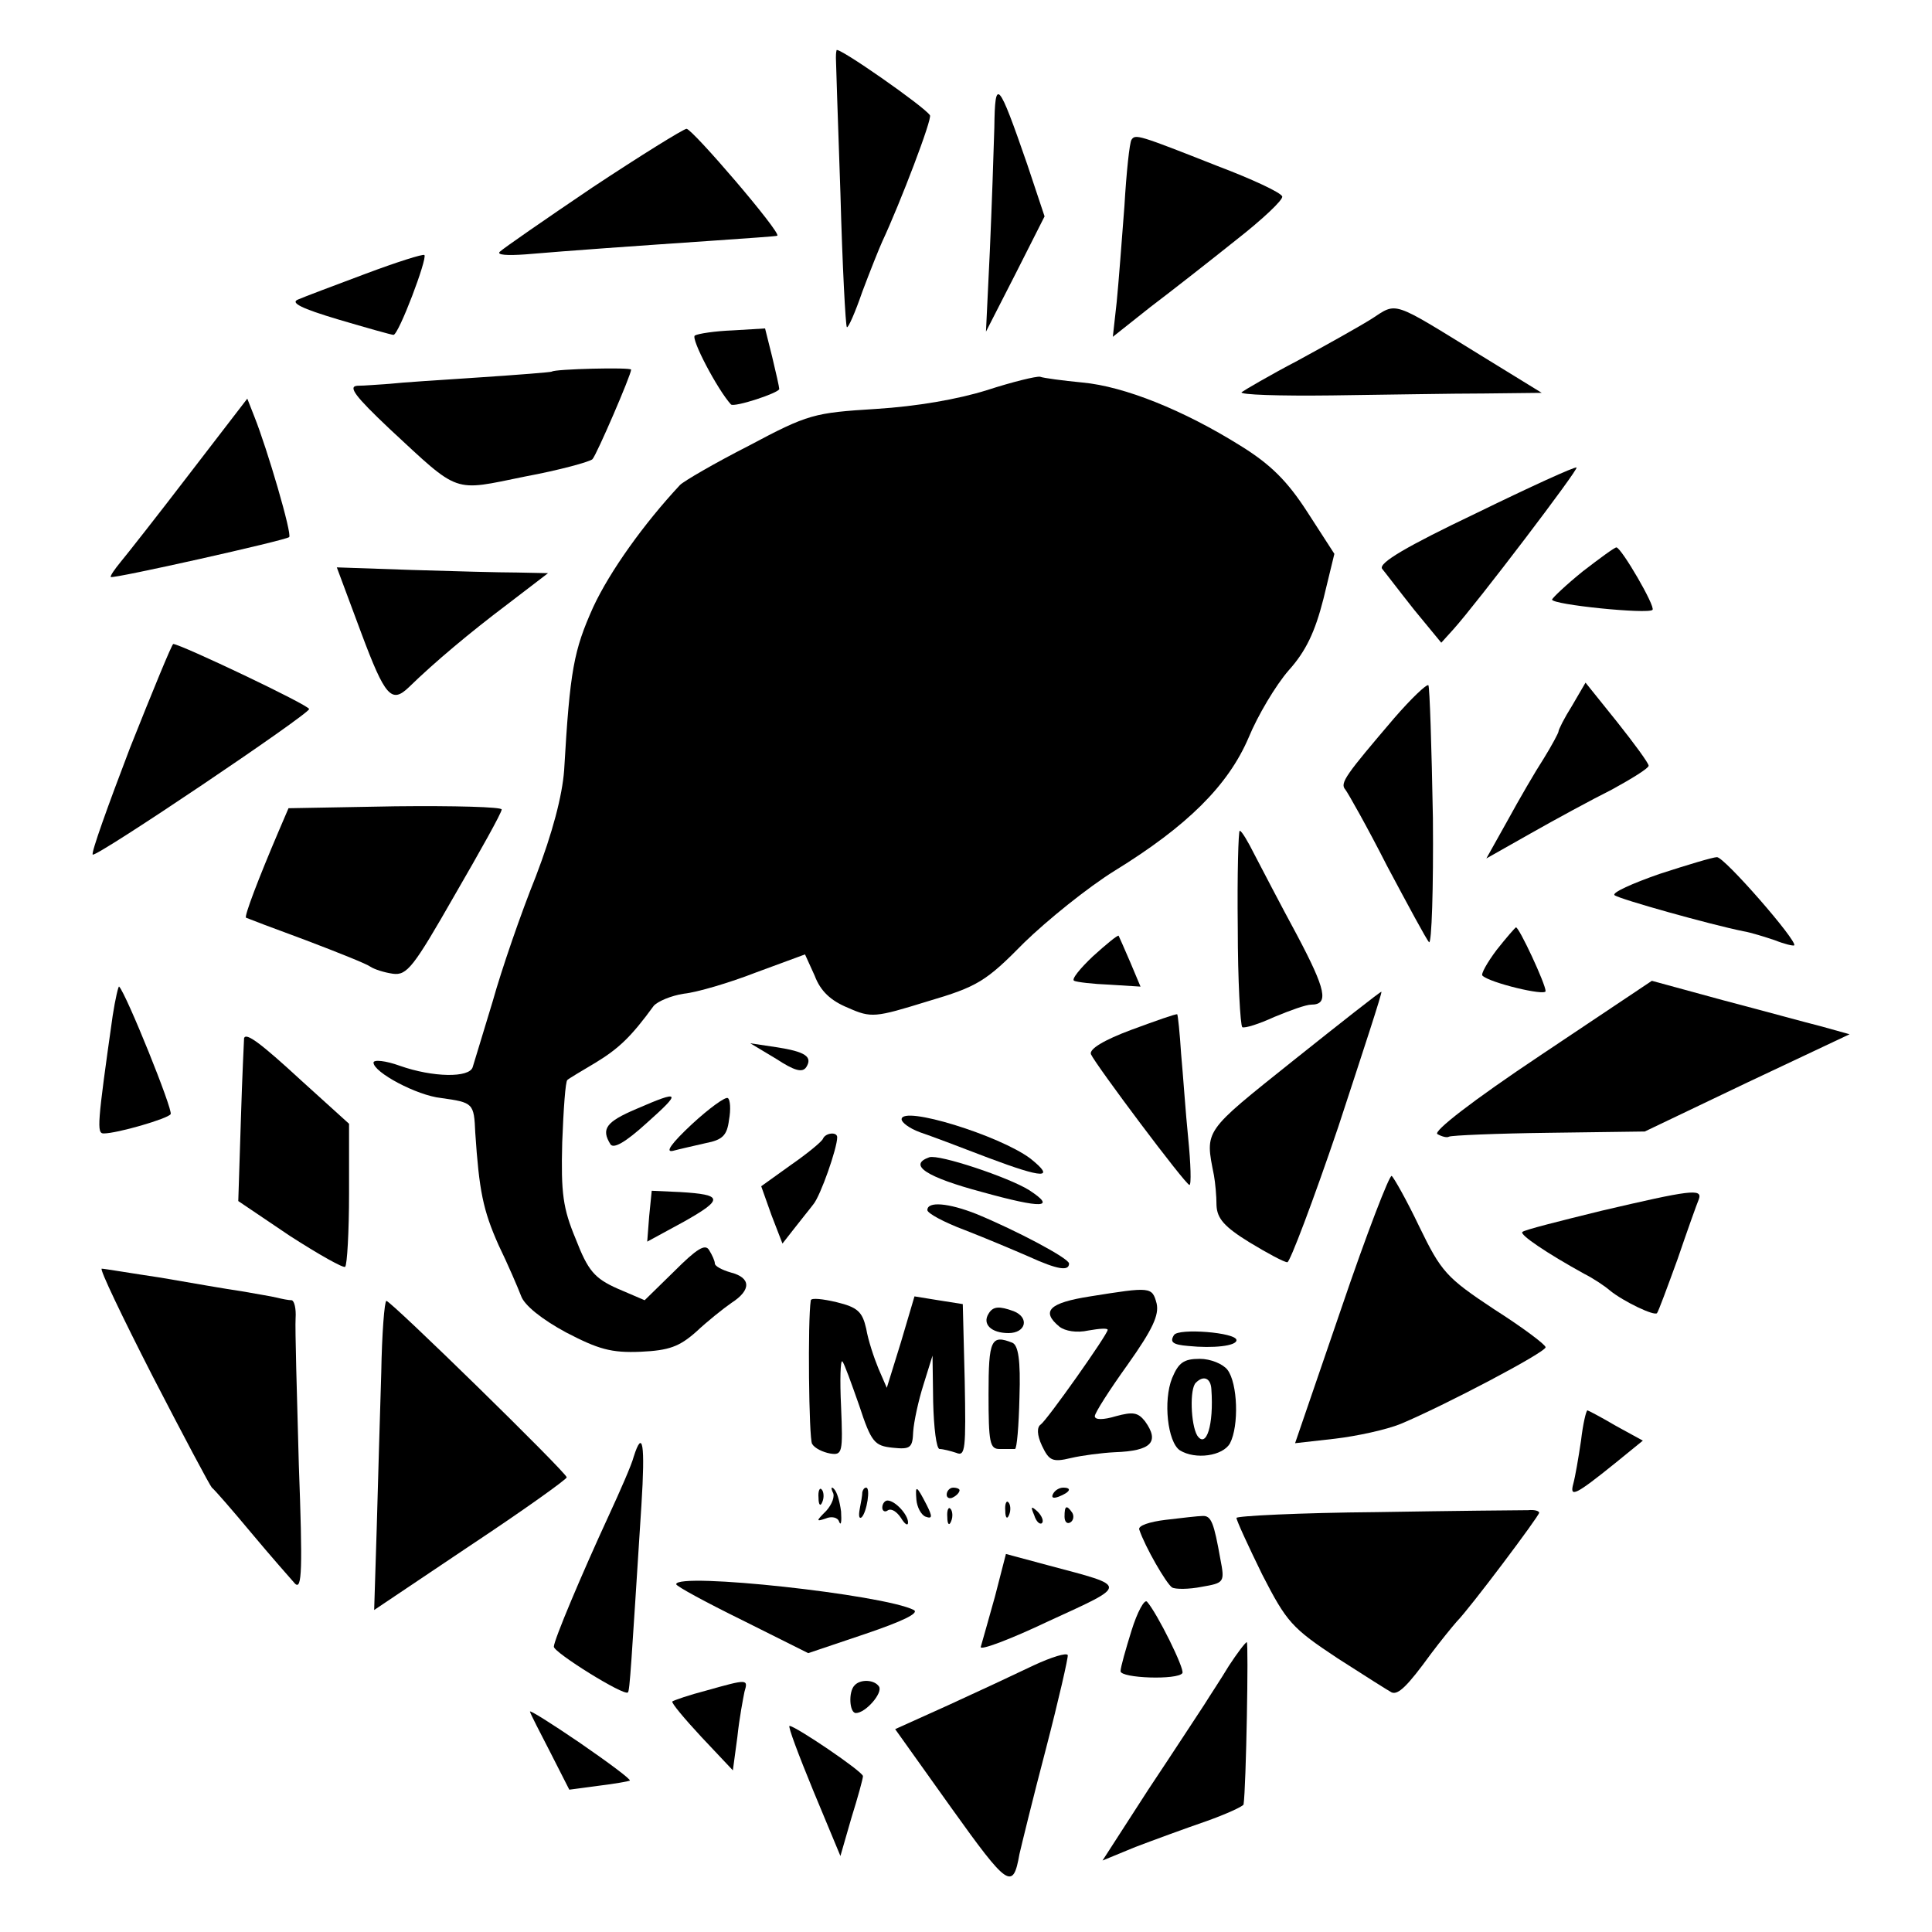
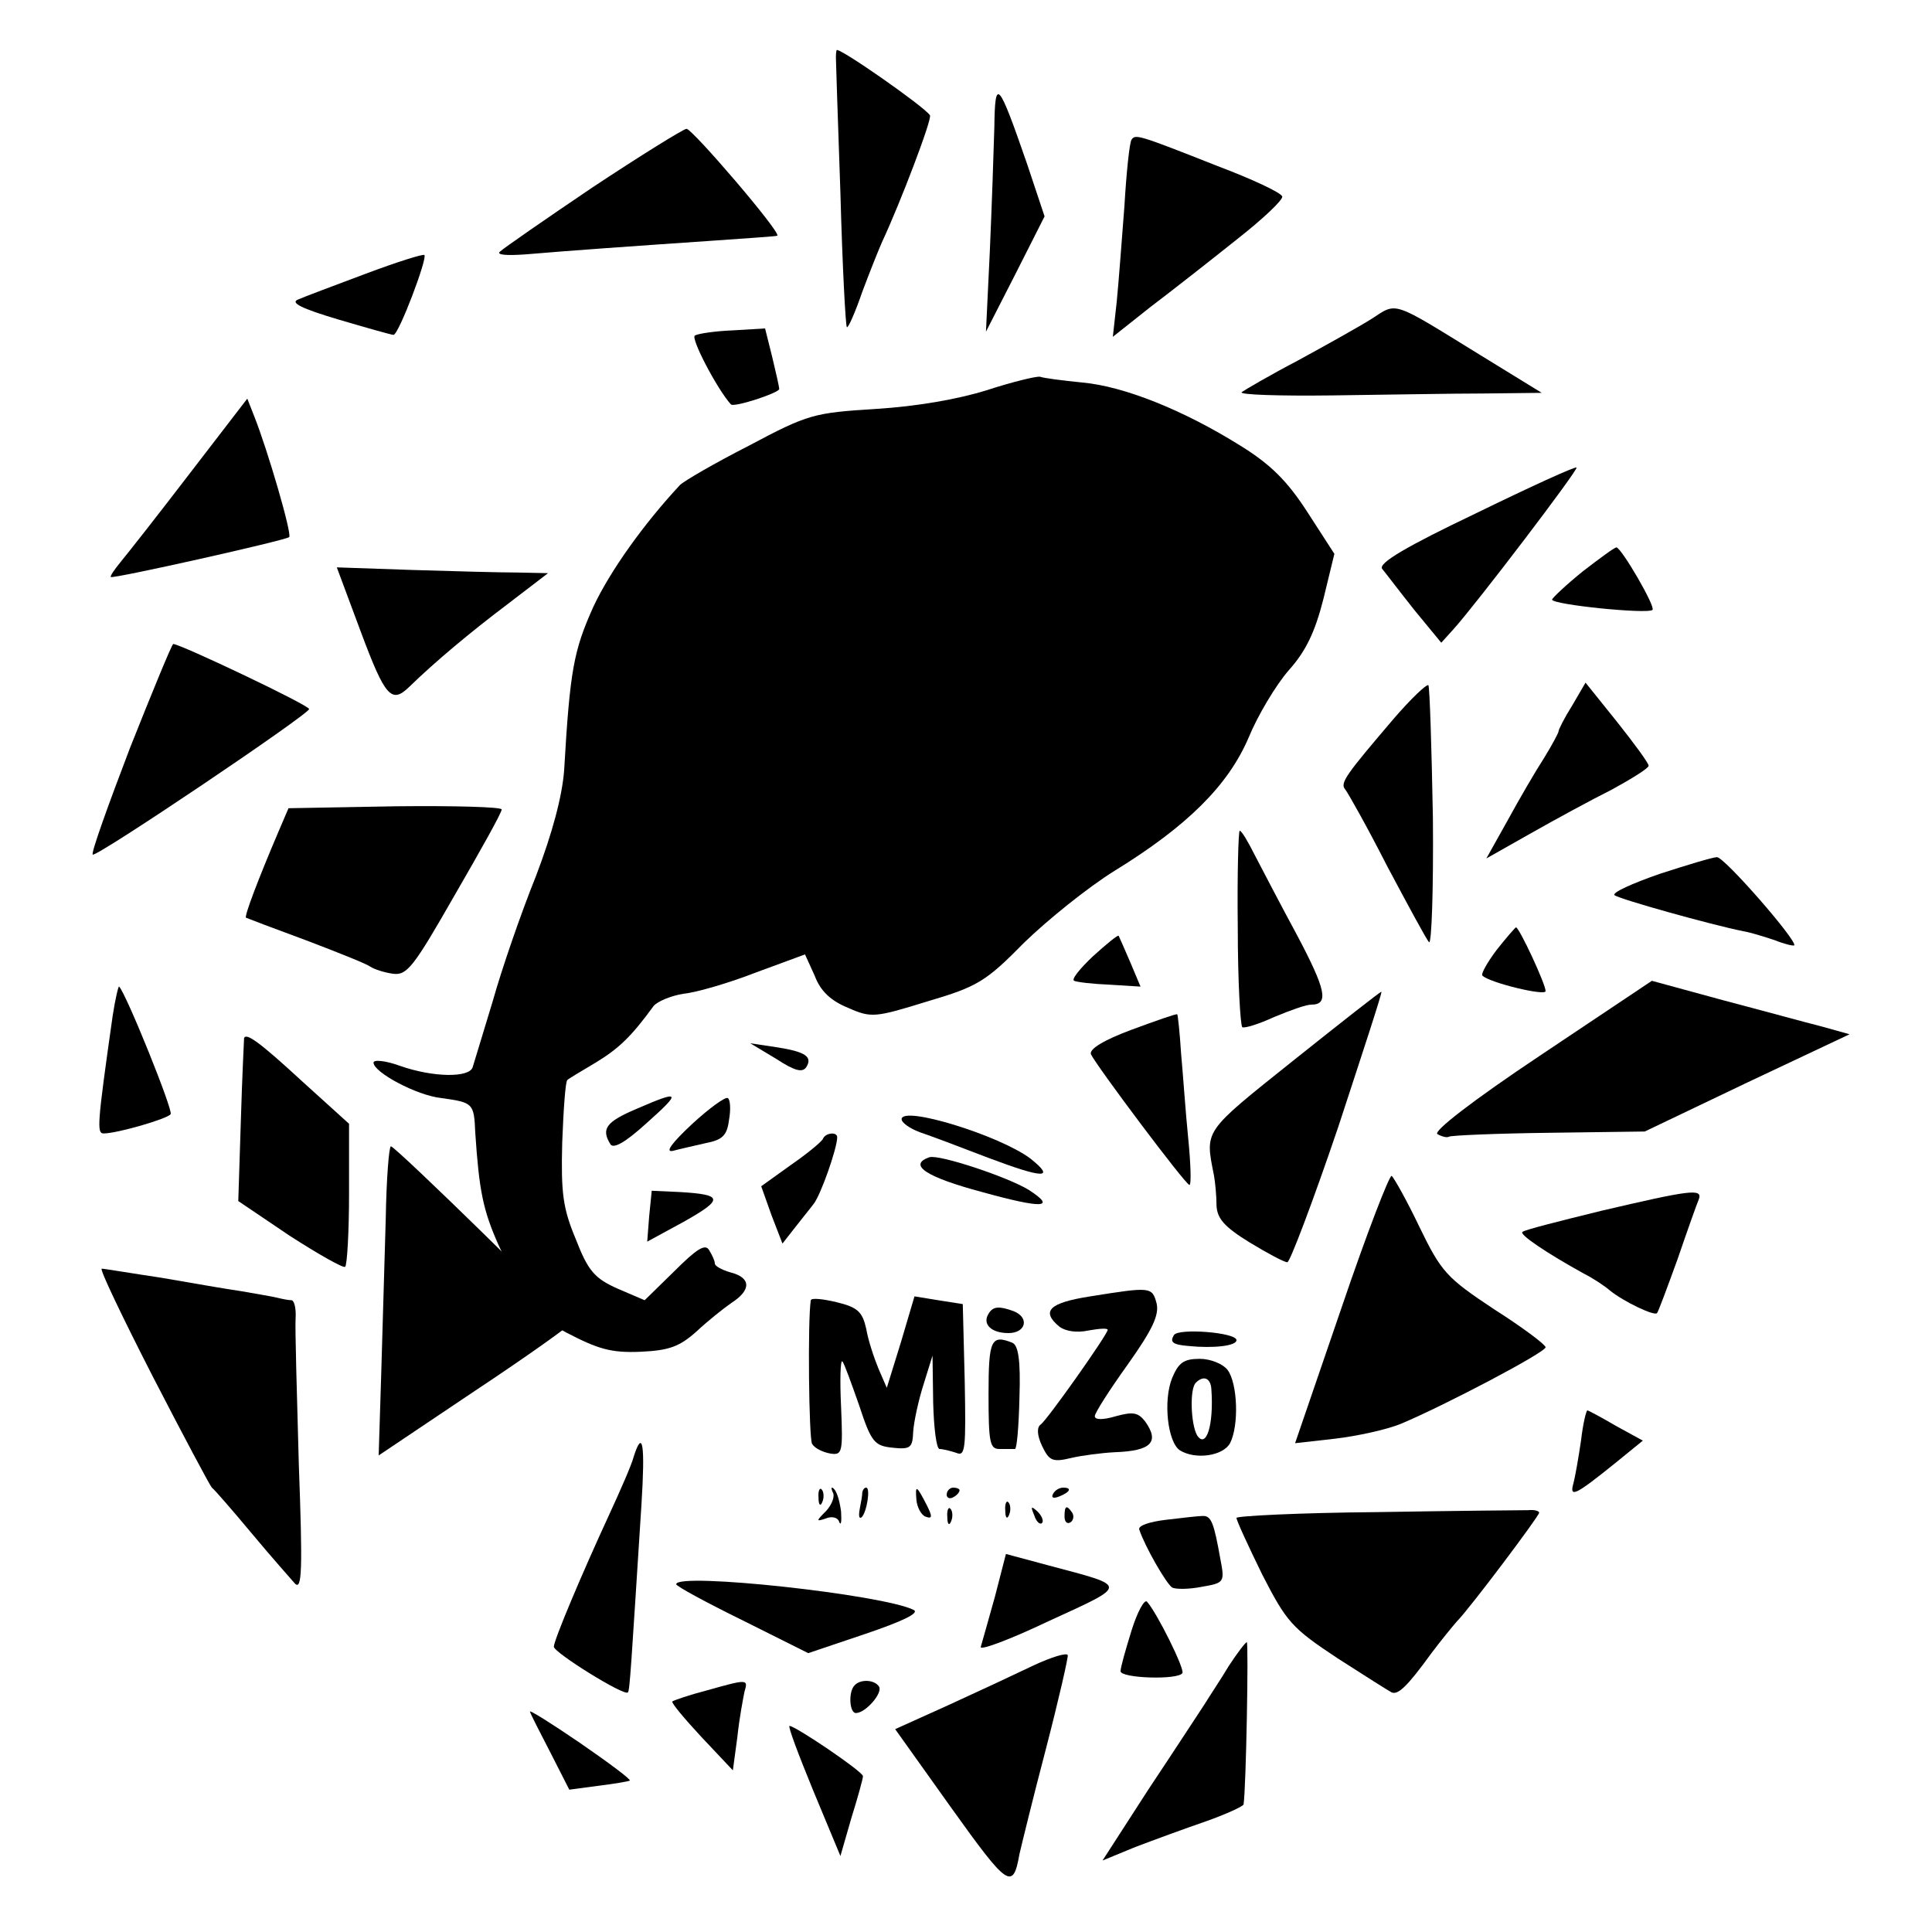
<svg xmlns="http://www.w3.org/2000/svg" version="1.0" width="300pt" height="300pt" viewBox="0 0 300 300" preserveAspectRatio="xMidYMid meet">
  <g transform="translate(0,300) scale(0.1,-0.1)" fill="#000000" stroke="none">
    <path d="M1299 2922 c-1 -4 -1 -9 -1 -12 0 -3 3 -97 7 -210 3 -112 8 -206 10 -208 2 -2 13 23 24 55 12 32 26 67 31 78 28 60 78 191 74 196 -8 13 -144 108 -145 101z" />
    <path d="M1544 2802 c-1 -37 -4 -123 -7 -192 l-6 -125 46 90 45 89 -27 81 c-45 130 -50 136 -51 57z" />
    <path d="M920 2709 c-74 -50 -139 -95 -144 -100 -5 -5 12 -6 40 -4 70 6 170 13 287 21 56 4 103 7 104 8 6 5 -132 166 -141 166 -6 -1 -72 -42 -146 -91z" />
    <path d="M1757 2783 c-3 -4 -8 -51 -11 -103 -4 -52 -9 -119 -12 -149 l-6 -54 58 46 c33 25 93 72 133 104 41 32 74 63 72 68 -2 6 -47 27 -100 47 -124 49 -128 50 -134 41z" />
    <path d="M568 2575 c-48 -18 -96 -36 -105 -40 -13 -5 5 -14 62 -31 44 -13 83 -24 86 -24 8 0 53 119 48 124 -2 2 -43 -11 -91 -29z" />
    <path d="M2130 2505 c-19 -12 -71 -41 -115 -65 -44 -23 -83 -46 -87 -49 -4 -4 59 -6 140 -5 81 1 187 3 237 3 l89 1 -96 59 c-138 85 -128 82 -168 56z" />
    <path d="M1079 2479 c-7 -4 35 -84 56 -107 5 -5 75 18 75 24 0 3 -5 25 -11 50 l-11 44 -50 -3 c-27 -1 -54 -5 -59 -8z" />
-     <path d="M857 2423 c-1 -1 -52 -5 -112 -9 -61 -4 -123 -8 -140 -10 -16 -1 -39 -3 -50 -3 -15 -1 -4 -16 50 -67 110 -102 97 -97 210 -74 54 10 101 23 105 27 7 8 60 131 60 139 0 4 -119 1 -123 -3z" />
    <path d="M1532 2394 c-45 -14 -108 -25 -172 -29 -96 -6 -105 -8 -197 -57 -53 -27 -101 -55 -107 -61 -56 -60 -109 -134 -135 -190 -30 -67 -36 -97 -45 -253 -3 -40 -18 -97 -44 -165 -23 -57 -53 -144 -67 -194 -15 -49 -29 -96 -31 -102 -5 -17 -62 -16 -113 2 -22 8 -41 10 -41 5 0 -15 67 -51 105 -55 50 -7 51 -8 53 -54 6 -90 12 -120 36 -174 15 -31 30 -66 35 -79 5 -15 33 -37 70 -57 50 -26 70 -32 116 -30 44 2 60 8 86 31 17 16 42 36 55 45 31 20 30 39 -1 47 -14 4 -25 10 -25 14 0 4 -4 13 -9 21 -6 10 -19 2 -54 -33 l-46 -45 -42 18 c-36 16 -46 28 -65 77 -20 48 -23 71 -21 150 2 52 5 95 8 97 2 2 22 14 44 27 36 22 55 40 90 88 6 7 27 16 47 19 20 2 71 17 112 33 l76 28 15 -33 c9 -24 25 -39 52 -50 36 -16 42 -15 123 10 78 23 91 31 150 91 36 35 99 86 141 112 112 69 176 132 208 207 14 34 42 81 62 104 27 30 41 60 54 111 l17 70 -42 65 c-31 48 -57 74 -104 103 -88 55 -180 92 -245 98 -31 3 -61 7 -66 9 -6 1 -43 -8 -83 -21z" />
    <path d="M294 2264 c-49 -64 -97 -125 -107 -137 -9 -11 -16 -21 -15 -23 4 -3 272 57 277 62 5 4 -34 137 -54 187 l-11 28 -90 -117z" />
    <path d="M2292 2203 c-109 -52 -151 -77 -146 -86 5 -6 27 -35 50 -64 l42 -51 19 21 c36 40 195 249 191 251 -2 2 -72 -30 -156 -71z" />
    <path d="M2458 2113 c-26 -21 -47 -41 -48 -44 0 -8 149 -23 156 -16 5 5 -48 96 -56 97 -3 0 -26 -17 -52 -37z" />
    <path d="M561 2017 c37 -99 47 -110 74 -84 40 39 95 85 152 128 l64 49 -48 1 c-26 0 -100 2 -164 4 l-116 4 38 -102z" />
    <path d="M202 1839 c-34 -89 -61 -164 -58 -166 5 -5 336 218 336 226 0 6 -200 101 -211 101 -2 0 -32 -73 -67 -161z" />
    <path d="M2165 1885 c-75 -88 -85 -101 -76 -111 4 -5 34 -58 65 -119 32 -60 61 -114 65 -118 4 -4 7 83 6 193 -2 111 -5 203 -7 206 -3 2 -27 -21 -53 -51z" />
    <path d="M2441 1904 c-12 -19 -21 -37 -21 -40 0 -2 -10 -21 -23 -42 -13 -20 -38 -63 -56 -96 l-33 -59 69 39 c37 21 94 52 126 68 31 17 57 33 57 37 0 4 -22 34 -49 68 l-49 61 -21 -36z" />
    <path d="M433 1710 c-32 -75 -54 -133 -51 -135 2 -1 44 -17 93 -35 50 -19 95 -37 100 -41 6 -4 21 -9 35 -11 22 -3 32 10 96 122 40 69 73 128 73 133 1 4 -74 6 -165 5 l-166 -3 -15 -35z" />
    <path d="M1922 1560 c0 -83 4 -152 7 -155 4 -2 26 5 50 16 24 10 49 19 57 19 28 0 23 23 -22 108 -26 48 -55 104 -66 125 -10 20 -20 37 -23 37 -2 0 -4 -68 -3 -150z" />
    <path d="M2577 1643 c-43 -15 -74 -29 -70 -33 7 -6 150 -46 200 -56 12 -2 34 -9 49 -14 15 -6 28 -9 30 -8 6 6 -109 138 -120 137 -6 0 -46 -12 -89 -26z" />
    <path d="M2324 1525 c-15 -20 -25 -38 -22 -40 11 -11 98 -32 98 -24 0 11 -41 99 -46 99 -1 0 -15 -16 -30 -35z" />
    <path d="M1697 1515 c-20 -19 -34 -36 -29 -38 4 -2 29 -5 55 -6 l48 -3 -16 38 c-9 21 -17 39 -18 41 -2 1 -19 -13 -40 -32z" />
    <path d="M2393 1362 c-108 -72 -168 -119 -161 -123 7 -4 15 -6 18 -4 4 2 74 5 155 6 l149 2 159 76 159 75 -43 12 c-24 6 -93 25 -154 41 l-110 30 -172 -115z" />
    <path d="M175 1423 c-24 -169 -25 -183 -14 -183 21 0 100 23 104 30 4 6 -69 187 -80 198 -1 2 -6 -19 -10 -45z" />
    <path d="M2008 1353 c-140 -112 -137 -107 -123 -178 2 -11 4 -32 4 -47 1 -20 12 -33 51 -57 28 -17 54 -31 59 -31 4 0 40 95 79 210 38 116 69 210 67 210 -2 0 -63 -48 -137 -107z" />
    <path d="M1757 1401 c-43 -16 -66 -30 -63 -38 7 -16 147 -203 153 -203 3 0 2 33 -2 73 -4 39 -8 99 -11 131 -2 32 -5 60 -6 61 -2 1 -33 -10 -71 -24z" />
    <path d="M379 1388 c0 -2 -3 -59 -5 -128 l-4 -125 80 -54 c45 -29 84 -51 86 -48 3 3 6 54 6 114 l0 108 -74 67 c-64 59 -86 75 -89 66z" />
    <path d="M1205 1356 c29 -19 41 -22 47 -13 10 16 -1 24 -47 31 l-40 6 40 -24z" />
    <path d="M988 1278 c-47 -20 -55 -31 -40 -55 5 -7 23 3 56 33 55 49 53 52 -16 22z" />
    <path d="M1074 1254 c-31 -29 -42 -44 -29 -41 11 3 34 8 51 12 26 5 33 12 36 36 3 16 2 32 -2 34 -4 2 -29 -16 -56 -41z" />
    <path d="M1400 1262 c0 -5 12 -14 28 -20 15 -5 63 -23 107 -40 85 -32 105 -33 65 -1 -48 36 -200 83 -200 61z" />
    <path d="M1278 1232 c-1 -4 -24 -23 -50 -41 l-46 -33 16 -45 17 -44 18 23 c10 13 24 30 30 38 11 13 37 87 37 104 0 9 -18 7 -22 -2z" />
    <path d="M1443 1203 c-34 -12 -4 -31 82 -54 94 -26 116 -25 73 3 -32 20 -140 56 -155 51z" />
    <path d="M2083 969 l-72 -210 62 7 c34 4 80 14 102 23 67 28 225 111 225 119 0 4 -36 31 -80 59 -74 49 -82 58 -116 128 -20 42 -40 77 -43 79 -3 3 -39 -90 -78 -205z" />
    <path d="M1008 1111 l-3 -39 57 31 c62 35 61 42 -6 46 l-44 2 -4 -40z" />
    <path d="M2487 1120 c-65 -16 -121 -30 -123 -33 -5 -4 38 -33 96 -65 14 -7 32 -19 40 -26 21 -17 69 -40 73 -35 2 2 16 40 32 84 15 44 30 86 33 93 6 17 -14 14 -151 -18z" />
-     <path d="M1440 1121 c0 -5 26 -19 58 -31 31 -12 76 -31 99 -41 46 -21 63 -23 63 -11 0 8 -81 51 -144 77 -43 17 -76 20 -76 6z" />
    <path d="M237 863 c48 -93 89 -170 92 -173 4 -3 31 -34 61 -70 30 -36 61 -71 68 -79 11 -11 12 22 6 185 -3 110 -6 211 -5 227 1 15 -2 27 -6 28 -5 0 -15 2 -23 4 -8 2 -33 6 -55 10 -22 3 -78 13 -125 21 -47 7 -88 14 -92 14 -4 0 32 -75 79 -167z" />
    <path d="M1693 987 c-64 -10 -77 -23 -48 -47 9 -7 27 -10 45 -6 17 3 30 4 30 1 0 -7 -94 -140 -104 -147 -6 -4 -6 -16 2 -33 11 -23 16 -26 45 -19 17 4 48 8 68 9 57 2 70 16 47 48 -11 14 -19 15 -45 8 -20 -6 -33 -6 -33 0 0 5 23 41 51 80 39 55 49 77 45 95 -7 26 -9 26 -103 11z" />
    <path d="M1259 981 c-5 -31 -3 -215 2 -223 4 -7 17 -13 28 -15 19 -3 20 1 17 73 -2 41 -1 73 2 70 3 -3 14 -34 26 -68 19 -58 24 -63 52 -66 28 -3 31 0 32 25 1 15 8 48 16 73 l14 45 1 -72 c1 -40 5 -73 10 -73 5 0 17 -3 26 -6 14 -6 15 6 13 112 l-3 119 -38 6 -37 6 -21 -71 -22 -71 -13 30 c-7 17 -16 44 -19 62 -6 26 -13 33 -46 41 -21 5 -39 7 -40 3z" />
-     <path d="M592 868 c-2 -62 -5 -170 -7 -240 l-4 -128 149 100 c83 55 150 103 150 106 0 7 -273 274 -280 274 -3 0 -7 -51 -8 -112z" />
+     <path d="M592 868 l-4 -128 149 100 c83 55 150 103 150 106 0 7 -273 274 -280 274 -3 0 -7 -51 -8 -112z" />
    <path d="M1535 960 c-10 -16 4 -30 31 -30 27 0 33 24 8 34 -22 8 -32 8 -39 -4z" />
    <path d="M1823 927 c-7 -11 -2 -15 22 -17 39 -4 75 0 75 9 0 12 -90 19 -97 8z" />
    <path d="M1535 835 c0 -75 2 -85 17 -85 10 0 21 0 24 0 3 0 6 36 7 80 2 59 -2 81 -11 85 -33 13 -37 5 -37 -80z" />
    <path d="M1820 860 c-14 -35 -7 -99 12 -112 24 -15 67 -9 78 11 14 27 12 93 -4 114 -7 9 -26 17 -43 17 -25 0 -33 -6 -43 -30z m61 -17 c4 -56 -8 -93 -22 -72 -10 17 -12 73 -2 82 12 12 23 7 24 -10z" />
    <path d="M2455 763 c-4 -27 -9 -56 -12 -67 -6 -22 3 -18 65 32 l43 35 -42 23 c-22 13 -43 24 -44 24 -2 0 -7 -21 -10 -47z" />
    <path d="M984 738 c-3 -12 -21 -53 -39 -92 -42 -91 -85 -193 -85 -203 0 -9 109 -77 115 -71 3 3 5 41 21 291 6 95 2 119 -12 75z" />
    <path d="M1271 674 c0 -11 3 -14 6 -6 3 7 2 16 -1 19 -3 4 -6 -2 -5 -13z" />
    <path d="M1293 683 c4 -6 -1 -19 -10 -29 -16 -16 -16 -17 -1 -12 9 4 19 2 21 -5 3 -7 4 0 3 16 -2 15 -6 30 -11 35 -4 4 -5 2 -2 -5z" />
    <path d="M1339 683 c0 -5 -2 -16 -4 -26 -2 -11 -1 -16 3 -13 8 8 14 46 7 46 -3 0 -5 -3 -6 -7z" />
    <path d="M1423 671 c1 -11 7 -23 14 -26 11 -4 11 0 2 18 -16 31 -18 32 -16 8z" />
    <path d="M1470 679 c0 -5 5 -7 10 -4 6 3 10 8 10 11 0 2 -4 4 -10 4 -5 0 -10 -5 -10 -11z" />
    <path d="M1635 680 c-3 -6 1 -7 9 -4 18 7 21 14 7 14 -6 0 -13 -4 -16 -10z" />
-     <path d="M1370 659 c0 -5 4 -8 9 -4 6 3 14 -3 20 -12 6 -10 11 -13 11 -7 0 12 -20 34 -32 34 -4 0 -8 -5 -8 -11z" />
    <path d="M1561 654 c0 -11 3 -14 6 -6 3 7 2 16 -1 19 -3 4 -6 -2 -5 -13z" />
    <path d="M1471 644 c0 -11 3 -14 6 -6 3 7 2 16 -1 19 -3 4 -6 -2 -5 -13z" />
    <path d="M1606 647 c3 -10 9 -15 12 -12 3 3 0 11 -7 18 -10 9 -11 8 -5 -6z" />
    <path d="M1653 645 c0 -8 4 -12 9 -9 5 3 6 10 3 15 -9 13 -12 11 -12 -6z" />
    <path d="M2138 652 c-120 -1 -218 -6 -218 -9 0 -4 18 -43 40 -88 38 -74 46 -83 117 -130 42 -27 80 -51 84 -53 10 -4 24 9 61 60 15 20 33 42 40 50 20 20 128 164 128 169 0 3 -8 5 -17 4 -10 0 -116 -1 -235 -3z" />
    <path d="M1810 640 c-25 -3 -43 -9 -41 -15 9 -27 42 -84 51 -90 5 -3 26 -3 46 1 35 6 36 7 29 43 -10 56 -14 68 -28 67 -6 0 -32 -3 -57 -6z" />
    <path d="M1545 521 c-10 -36 -20 -71 -22 -78 -3 -7 45 11 106 40 124 57 124 53 0 86 l-67 18 -17 -66z" />
    <path d="M1050 540 c0 -3 46 -28 103 -56 l102 -51 89 30 c56 19 84 32 75 37 -47 24 -369 59 -369 40z" />
    <path d="M1757 468 c-9 -29 -17 -57 -17 -63 0 -11 89 -14 96 -3 4 6 -39 93 -55 111 -4 4 -15 -16 -24 -45z" />
    <path d="M1908 413 c-12 -20 -30 -47 -38 -60 -8 -12 -47 -72 -87 -132 l-71 -110 51 21 c29 11 78 29 110 40 31 11 57 23 58 26 4 26 8 252 5 252 -2 0 -15 -17 -28 -37z" />
    <path d="M1605 414 c-27 -13 -87 -41 -133 -62 l-82 -37 87 -122 c88 -123 96 -129 106 -72 3 13 21 87 41 163 20 77 35 143 34 146 -2 4 -25 -3 -53 -16z" />
    <path d="M1097 375 c-27 -7 -50 -15 -53 -17 -2 -2 19 -27 45 -55 l49 -52 7 52 c3 29 9 60 11 70 6 20 5 20 -59 2z" />
    <path d="M1327 383 c-10 -10 -8 -43 2 -43 15 0 42 31 36 41 -7 11 -29 12 -38 2z" />
    <path d="M823 342 c1 -4 16 -33 32 -64 l29 -57 45 6 c25 3 47 7 49 8 2 2 -33 28 -78 59 -44 30 -79 52 -77 48z" />
    <path d="M1263 219 l42 -101 17 59 c10 32 18 61 18 65 0 7 -105 78 -114 78 -3 0 14 -45 37 -101z" />
  </g>
</svg>